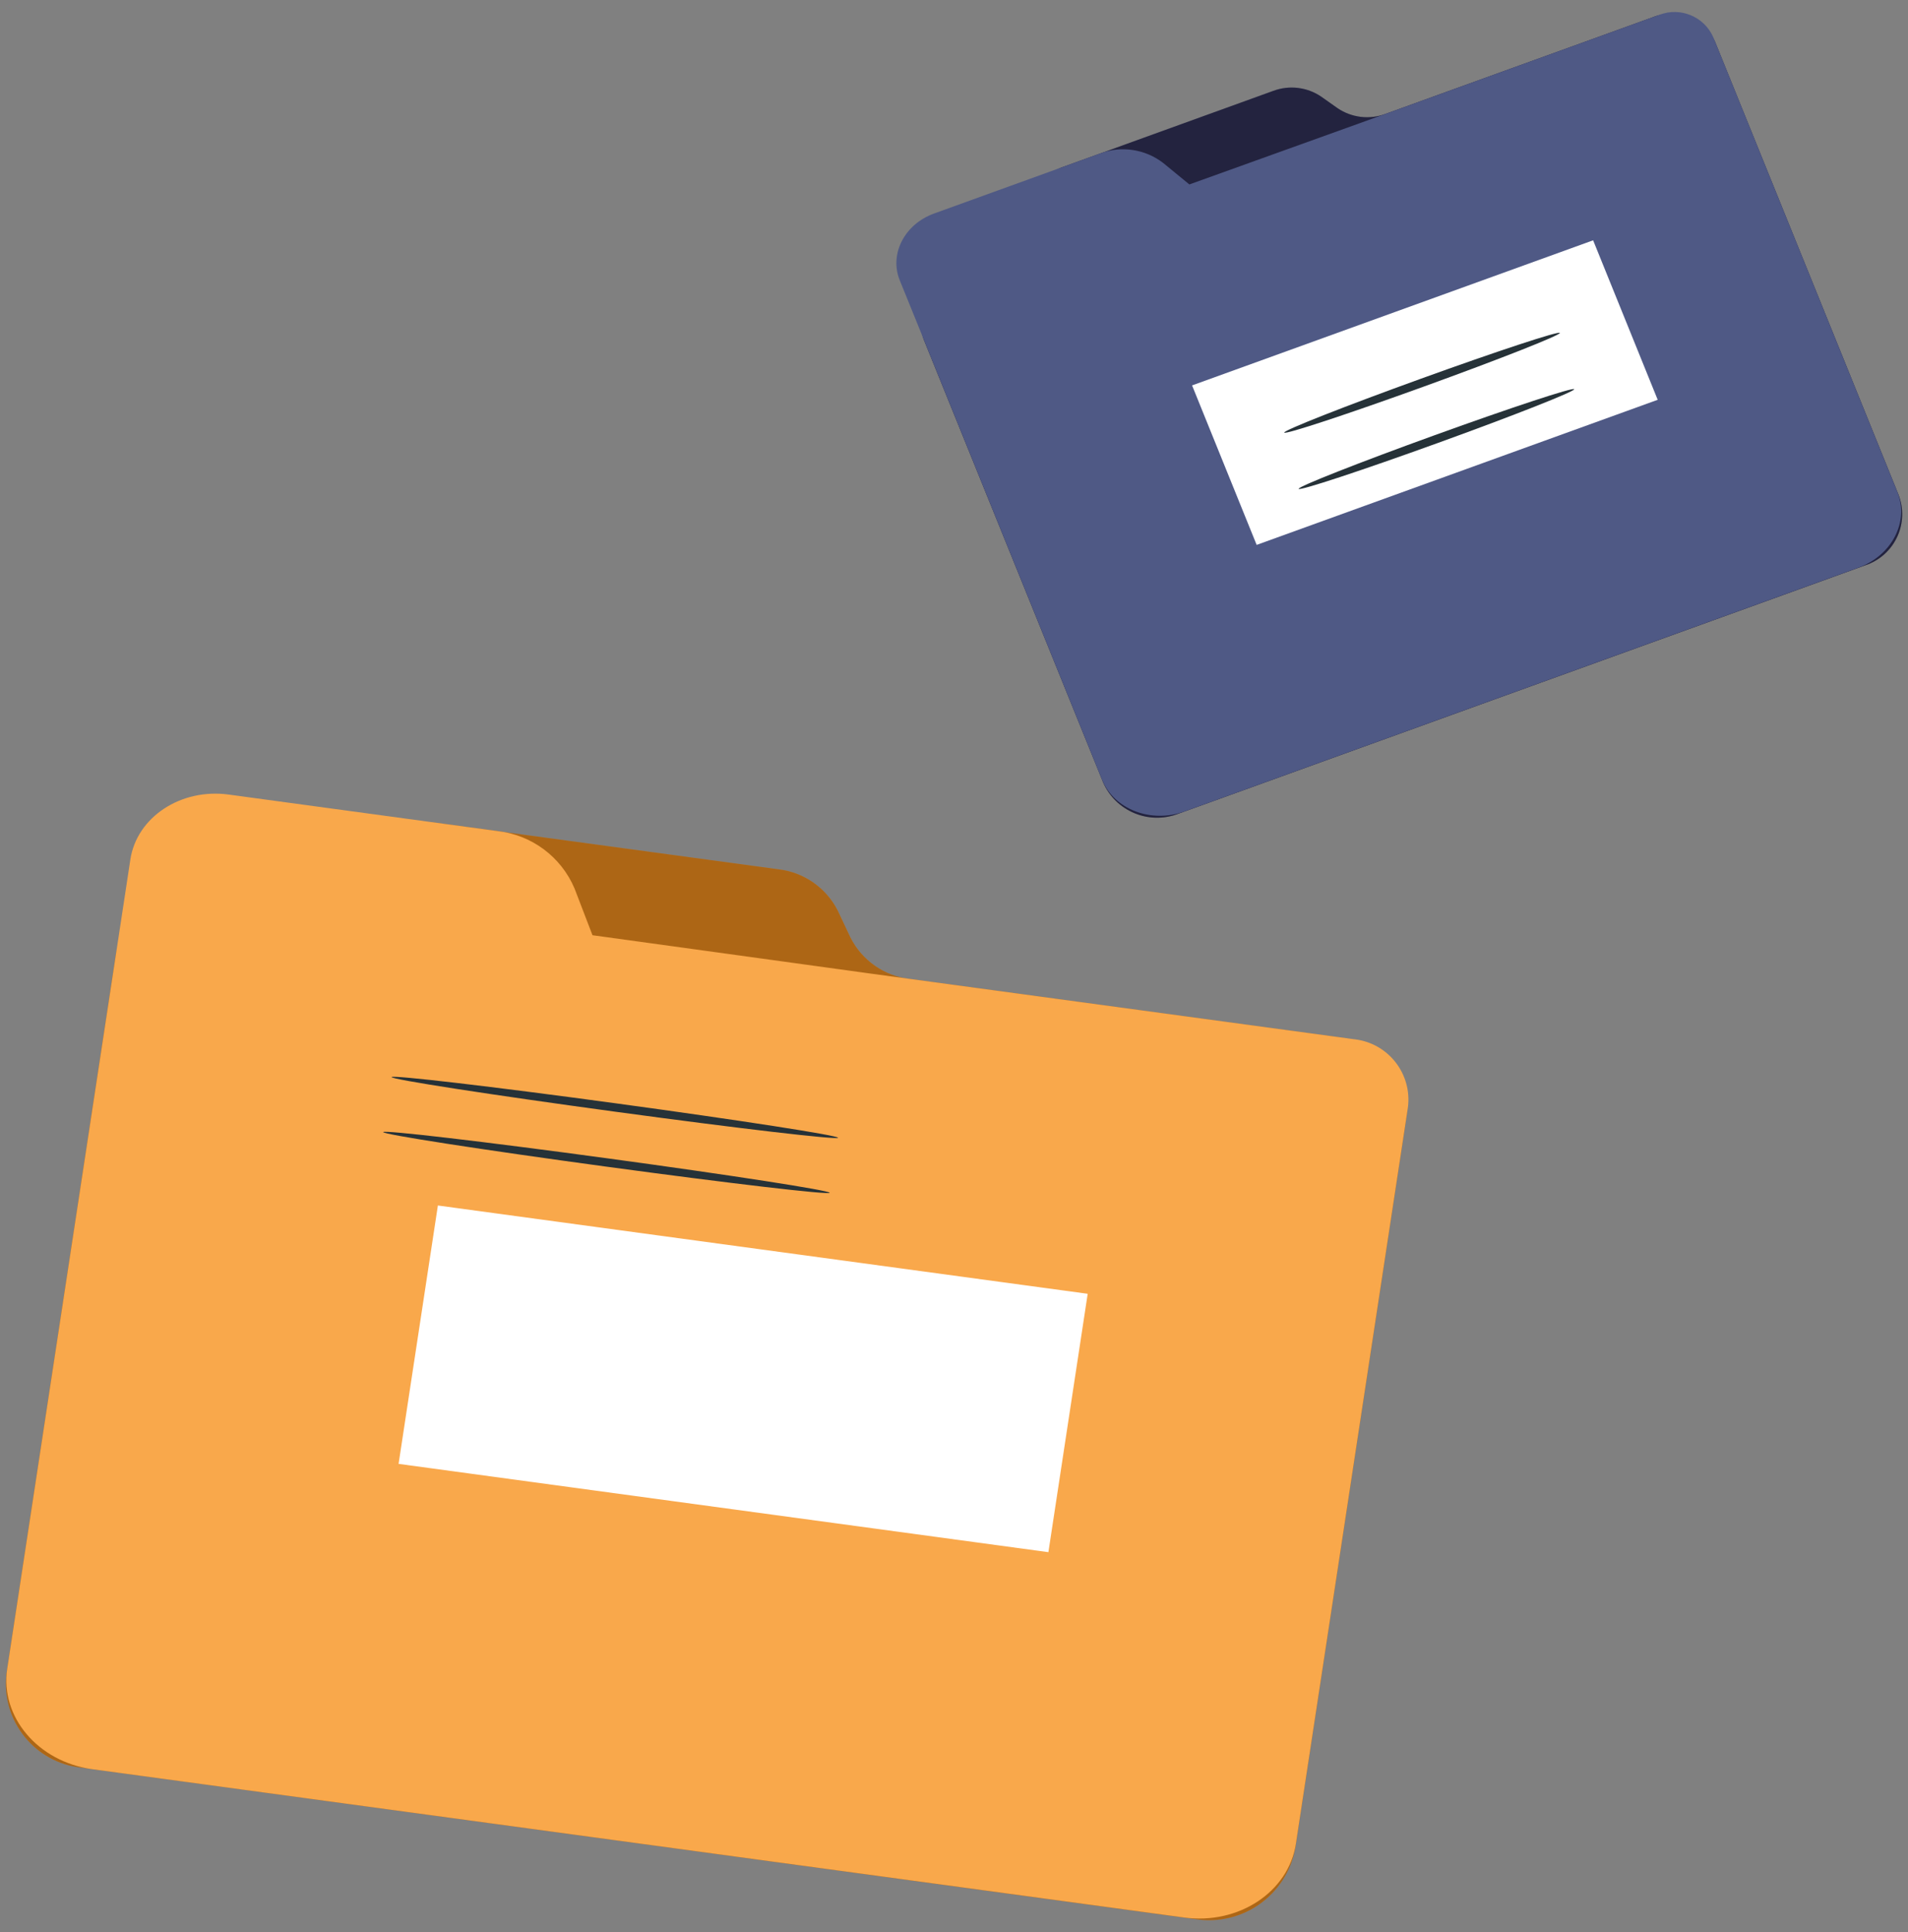
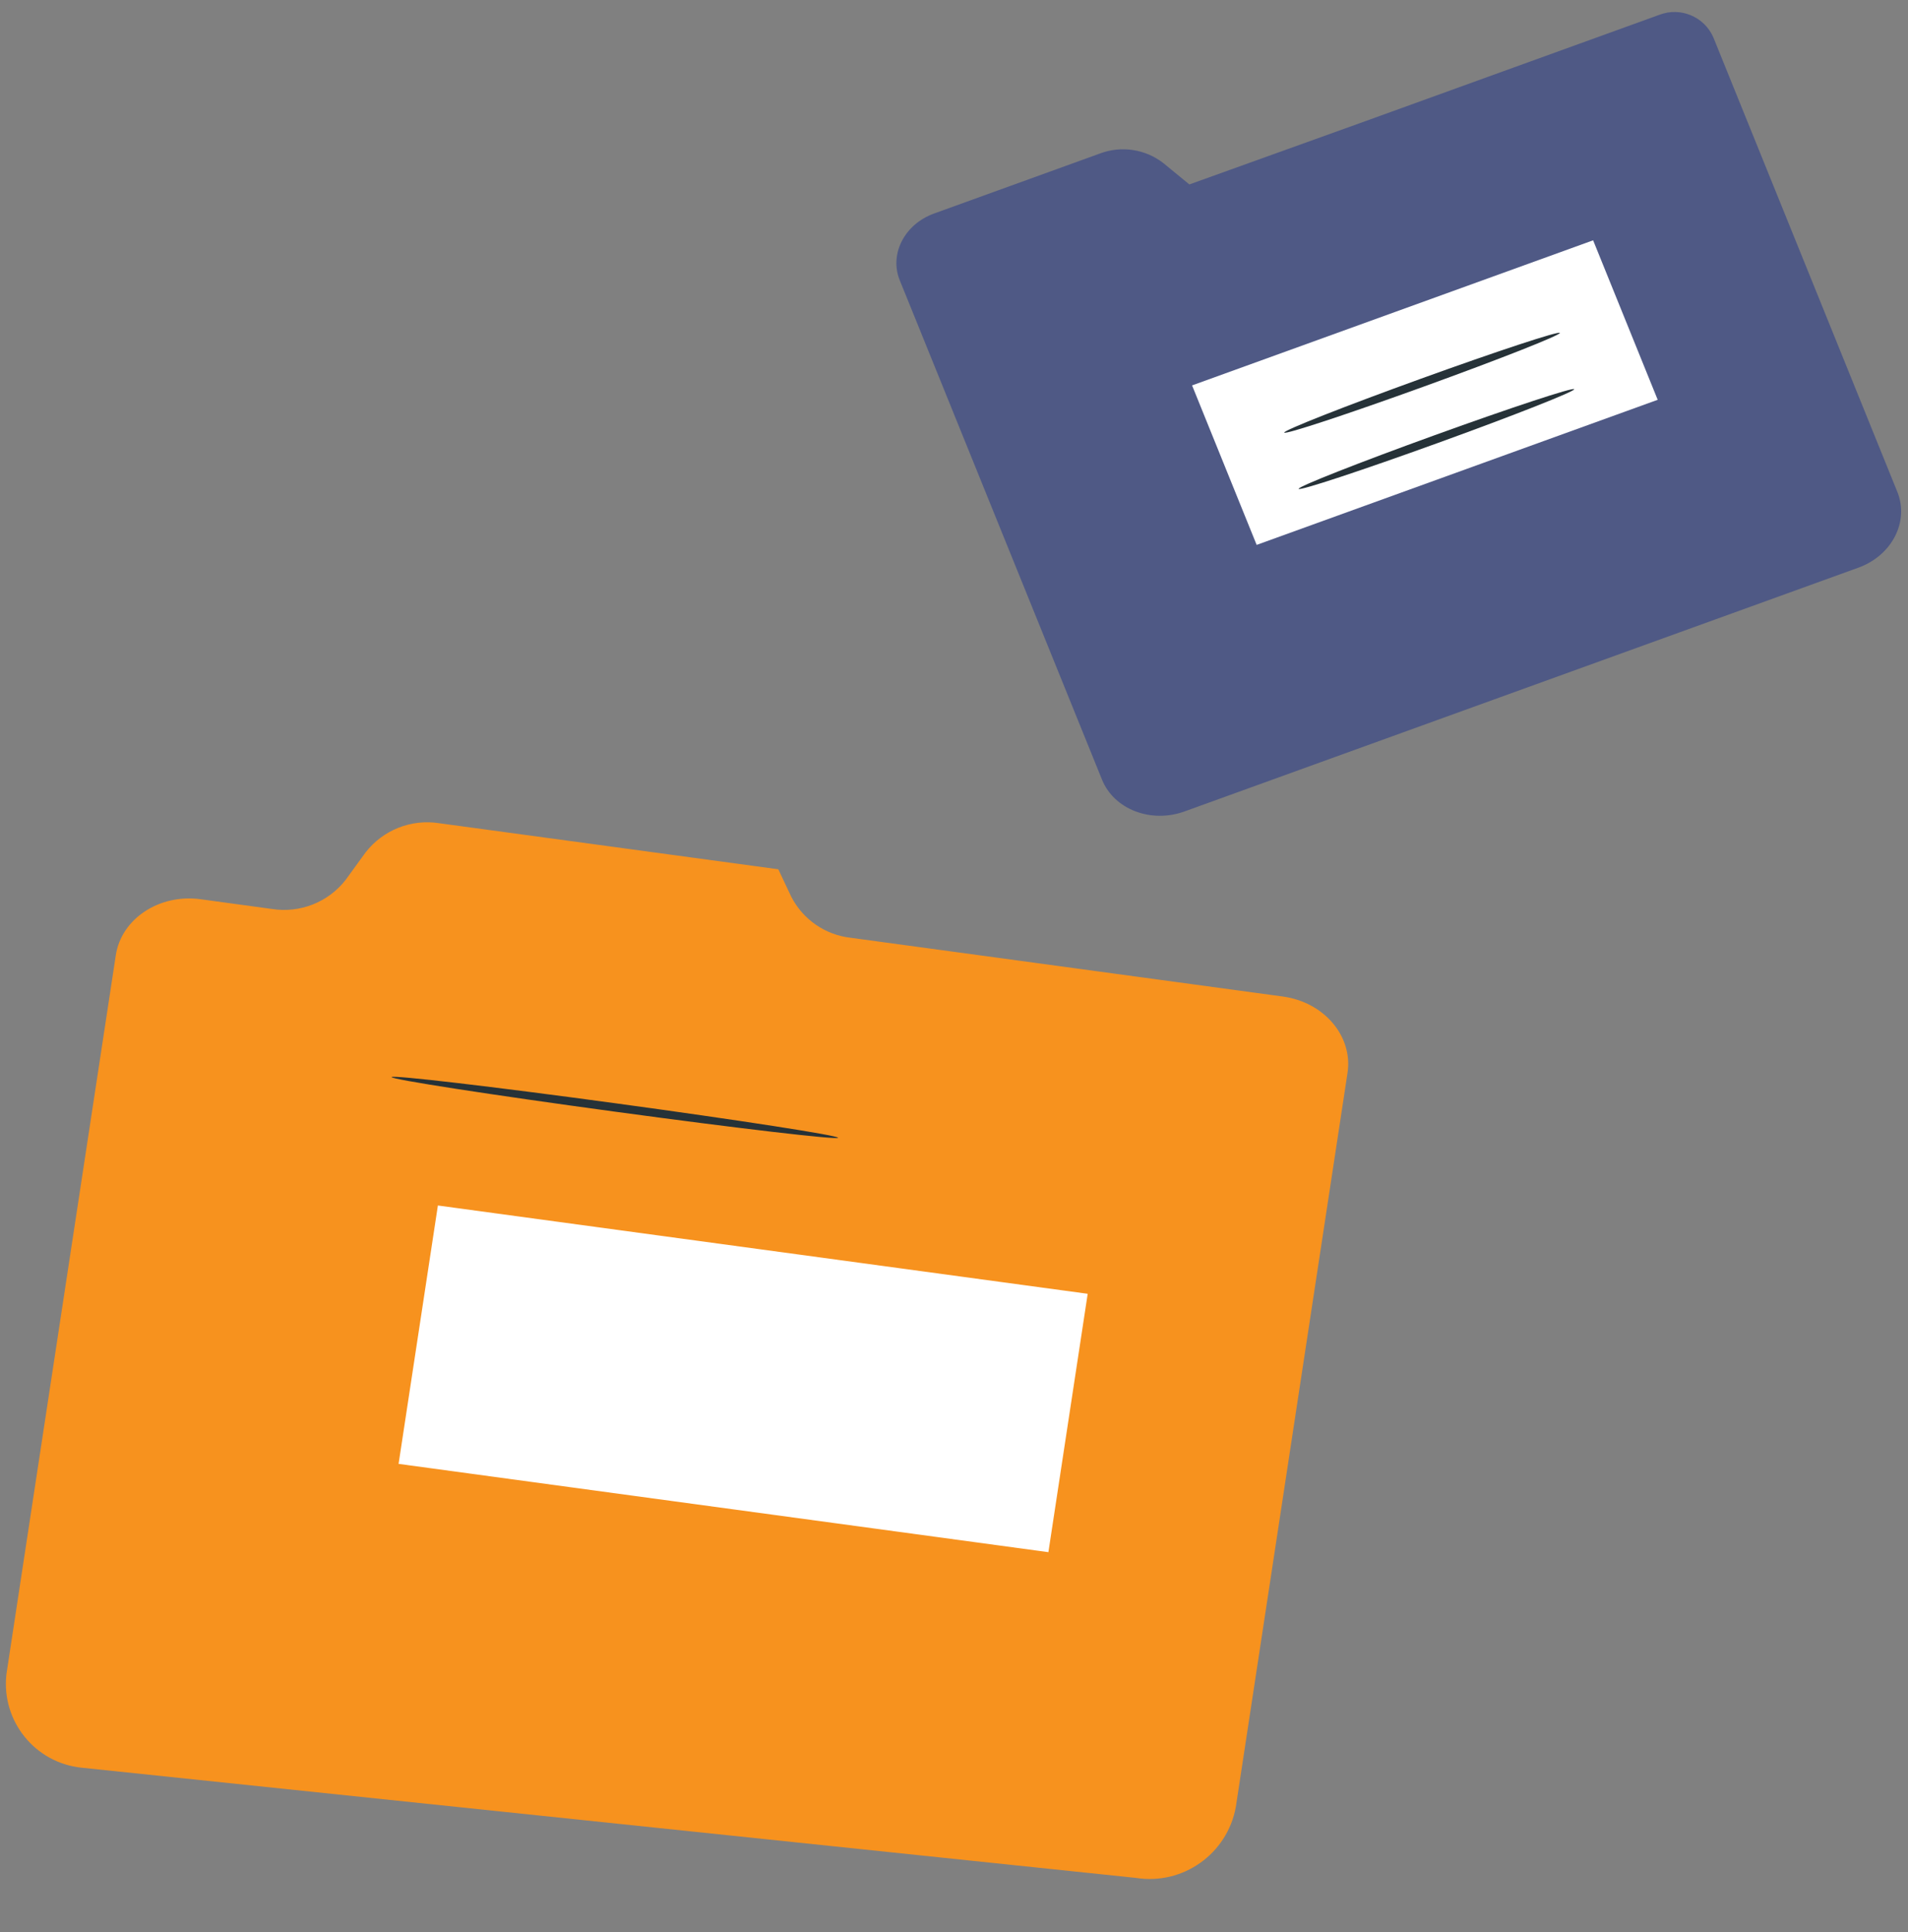
<svg xmlns="http://www.w3.org/2000/svg" id="Layer_1" viewBox="0 0 534.51 541.19">
  <rect x="0" y="0" width="534.51" height="541.19" fill="#808080" stroke="none" />
  <defs>
    <style>.cls-1{fill:#fff;}.cls-2{fill:#f7921e;}.cls-3{clip-path:url(#clippath-1);}.cls-4{opacity:.3;}.cls-5{fill:#f9a84b;}.cls-6{fill:#32325a;}.cls-7{fill:#4f5985;}.cls-8{clip-path:url(#clippath);}.cls-9{fill:none;}.cls-10{fill:#263238;}</style>
    <clipPath id="clippath">
-       <rect class="cls-9" x="1.58" y="230.34" width="392.75" height="307.41" />
-     </clipPath>
+       </clipPath>
    <clipPath id="clippath-1">
      <rect class="cls-9" x="257.96" y="3.94" width="274.97" height="225.05" />
    </clipPath>
  </defs>
  <g id="Group_1047">
-     <path id="Path_1484" class="cls-2" d="M22.8,495.11c-12.98-1.37-22.39-13-21.02-25.97,.02-.16,.04-.33,.06-.49l30.6-201.1c1.56-10.23,12.2-17.26,23.76-15.68l20.01,2.73c7.86,1.23,15.77-1.9,20.64-8.18l5.56-7.66c4.88-6.28,12.79-9.42,20.64-8.18l94.99,12.9c7.13,.82,13.38,5.15,16.64,11.55l3.6,7.63c3.26,6.4,9.51,10.74,16.64,11.55l121.1,16.46c11.56,1.57,19.67,11.14,18.12,21.37l-31.3,205.68c-2.41,13.11-14.84,21.91-28.01,19.81L22.8,495.11Z" />
+     <path id="Path_1484" class="cls-2" d="M22.8,495.11c-12.98-1.37-22.39-13-21.02-25.97,.02-.16,.04-.33,.06-.49l30.6-201.1c1.56-10.23,12.2-17.26,23.76-15.68l20.01,2.73c7.86,1.23,15.77-1.9,20.64-8.18l5.56-7.66c4.88-6.28,12.79-9.42,20.64-8.18l94.99,12.9l3.6,7.63c3.26,6.4,9.51,10.74,16.64,11.55l121.1,16.46c11.56,1.57,19.67,11.14,18.12,21.37l-31.3,205.68c-2.41,13.11-14.84,21.91-28.01,19.81L22.8,495.11Z" />
    <g id="Group_384" class="cls-4">
      <g id="Group_383">
        <g class="cls-8">
          <g id="Group_382">
            <path id="Path_1485" d="M22.8,495.11c-12.98-1.37-22.39-13-21.02-25.97,.02-.16,.04-.33,.06-.49l30.6-201.1c1.56-10.23,12.2-17.26,23.76-15.68l20.01,2.73c7.86,1.23,15.77-1.9,20.64-8.18l5.56-7.66c4.88-6.28,12.79-9.42,20.64-8.18l94.99,12.9c7.13,.82,13.38,5.15,16.64,11.55l3.6,7.63c3.26,6.4,9.51,10.74,16.64,11.55l121.1,16.46c11.56,1.57,19.67,11.14,18.12,21.37l-31.3,205.68c-2.41,13.11-14.84,21.91-28.01,19.81L22.8,495.11Z" />
          </g>
        </g>
      </g>
    </g>
-     <path id="Path_1486" class="cls-5" d="M242.99,272.57l-77.01-10.62-5.03-13.1c-3.76-8.87-12.02-15.02-21.59-16.07l-75.3-10.23c-13.4-1.82-25.73,6.32-27.54,18.18l-1.26,8.3L2.03,467.39c-2.05,13.48,8.63,26.08,23.86,28.15l305.86,41.54c15.23,2.07,29.23-7.18,31.28-20.66l31.39-206.28c1.18-9.33-5.43-17.84-14.76-19.02-.11-.01-.23-.03-.35-.04l-136.34-18.51Z" />
    <path id="Path_4184" class="cls-1" d="M111.66,410.02l11.01-72.37,182.04,24.73-11.01,72.37-182.04-24.73Z" />
    <path id="Path_1487" class="cls-10" d="M234.77,318.68c-.1,.64-28.18-2.64-62.71-7.34-34.53-4.69-62.48-9.02-62.37-9.66s28.17,2.64,62.72,7.34c34.55,4.7,62.45,9.02,62.36,9.66" />
-     <path id="Path_1488" class="cls-10" d="M232.43,334.09c-.1,.64-28.18-2.65-62.71-7.34s-62.48-9.02-62.37-9.66,28.17,2.64,62.72,7.34c34.55,4.69,62.45,9.02,62.36,9.66" />
-     <path id="Path_1489" class="cls-6" d="M329.94,227.98c-8.2,3.08-17.38-.79-20.9-8.81l-50.28-124.12c-2.27-6.52,1.18-13.65,7.71-15.92,.19-.07,.39-.13,.58-.19l12.35-4.47c4.85-1.59,8.36-5.82,9.04-10.88l.59-6.05c.68-5.06,4.19-9.28,9.04-10.88l58.63-21.21c4.46-1.66,9.46-1.07,13.4,1.6l4.62,3.26c3.95,2.67,8.94,3.26,13.4,1.6L462.88,4.88c6.72-2.75,14.41,.22,17.55,6.76l51.43,126.95c3.01,7.74-.83,16.46-8.57,19.48-.25,.1-.5,.19-.76,.27l-192.59,69.64Z" />
    <g id="Group_387" class="cls-4">
      <g id="Group_386">
        <g class="cls-3">
          <g id="Group_385">
-             <path id="Path_1490" d="M329.94,227.98c-8.2,3.08-17.38-.79-20.9-8.81l-50.28-124.12c-2.27-6.52,1.18-13.65,7.71-15.92,.19-.07,.39-.13,.58-.19l12.35-4.47c4.85-1.59,8.36-5.82,9.04-10.88l.59-6.05c.68-5.06,4.19-9.28,9.04-10.88l58.63-21.21c4.46-1.66,9.46-1.07,13.4,1.6l4.62,3.26c3.95,2.67,8.94,3.26,13.4,1.6L462.88,4.88c6.72-2.75,14.41,.22,17.55,6.76l51.43,126.95c3.01,7.74-.83,16.46-8.57,19.48-.25,.1-.5,.19-.76,.27l-192.59,69.64Z" />
-           </g>
+             </g>
        </g>
      </g>
    </g>
    <path id="Path_1491" class="cls-7" d="M380.77,34.56l-47.58,17.1-7.29-5.98c-5.05-3.92-11.77-4.94-17.75-2.69l-46.49,16.82c-8.27,2.99-12.57,11.35-9.61,18.68l2.08,5.12,54.59,134.77c3.37,8.32,13.72,12.3,23.11,8.9l188.78-68.28c9.4-3.4,14.28-12.9,10.92-21.21L479.98,10.47c-2.53-5.78-9.14-8.57-15.05-6.35l-84.16,30.44Z" />
    <path id="Path_4185" class="cls-1" d="M333.95,107.95l112.35-40.64,18.09,44.67-112.35,40.64-18.09-44.67Z" />
    <path id="Path_1492" class="cls-10" d="M436.97,93.25c.24,.6-16.84,7.34-38.16,15.05-21.31,7.71-38.8,13.48-39.04,12.87s16.84-7.34,38.16-15.05c21.32-7.71,38.79-13.47,39.04-12.87" />
    <path id="Path_1493" class="cls-10" d="M441,109.01c.24,.6-16.84,7.34-38.16,15.05-21.31,7.71-38.8,13.48-39.04,12.87s16.84-7.34,38.16-15.05,38.79-13.47,39.04-12.87" />
  </g>
</svg>